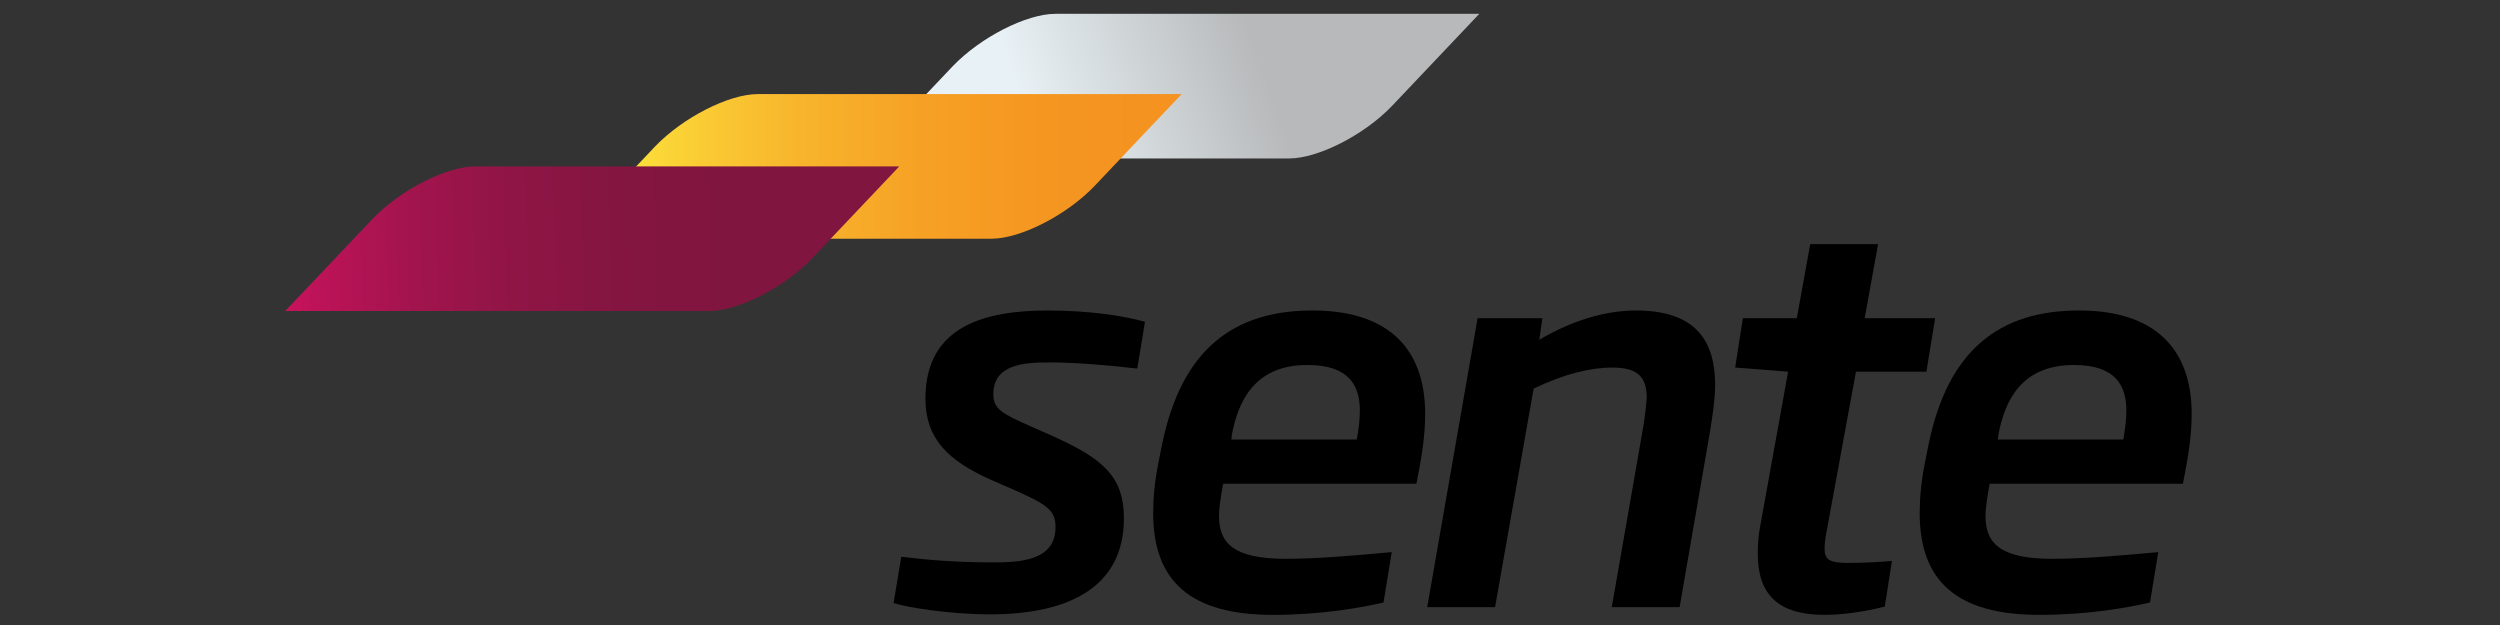
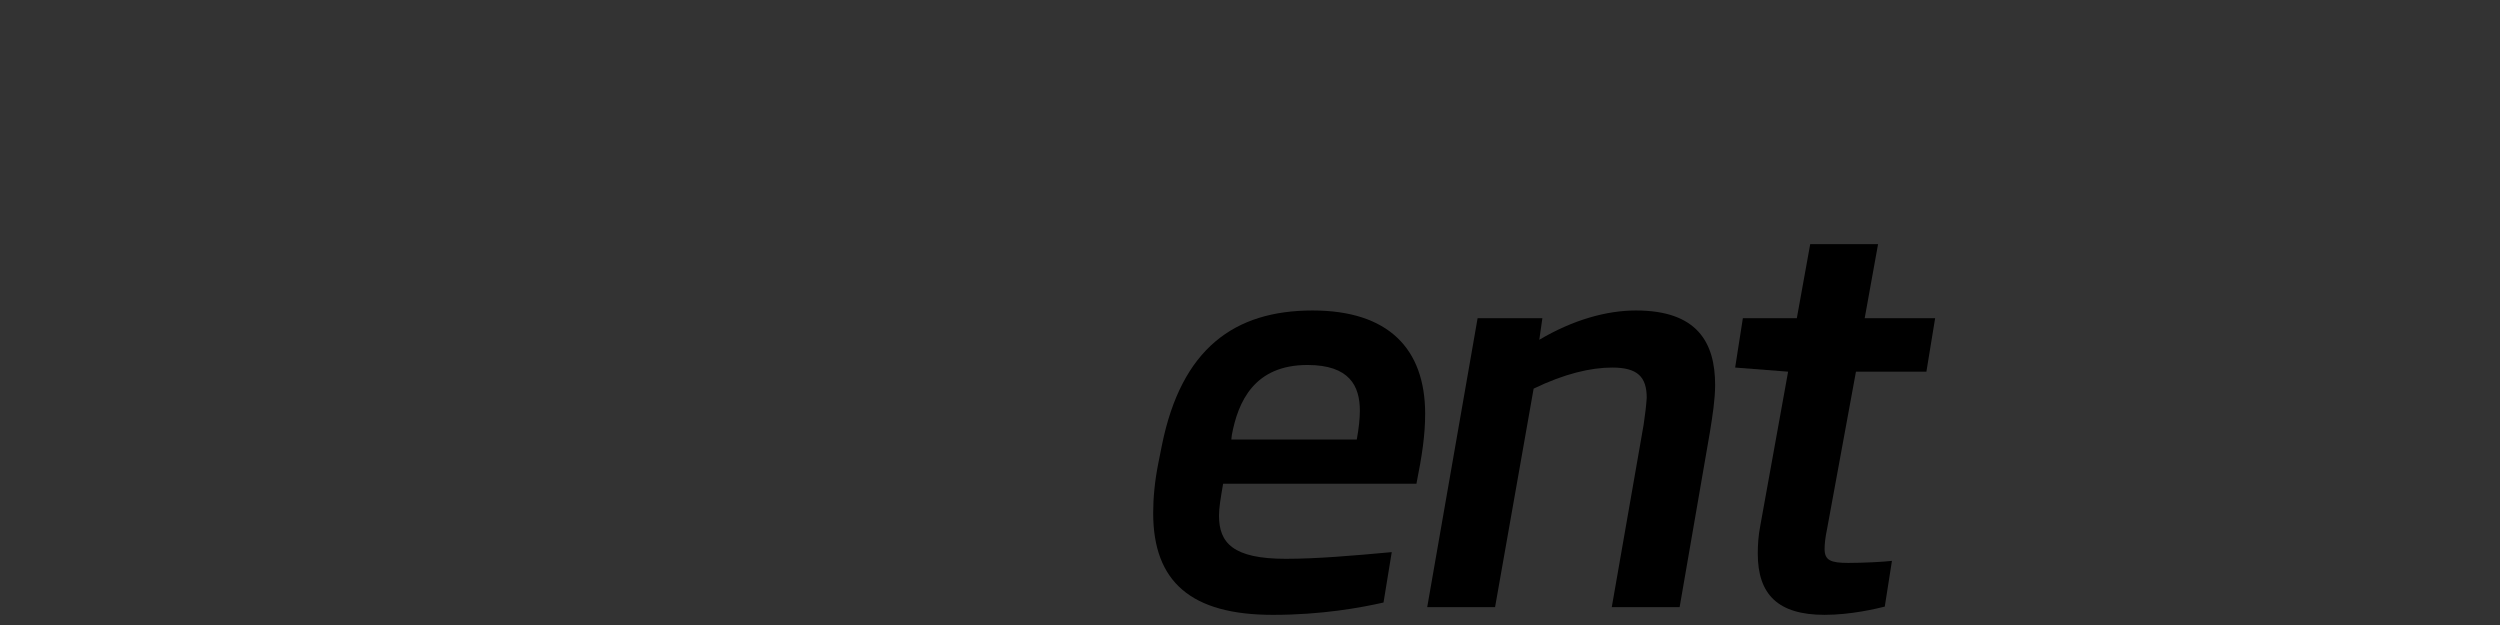
<svg xmlns="http://www.w3.org/2000/svg" version="1.0" id="Warstwa_1" x="0px" y="0px" viewBox="0 0 180 45" style="enable-background:new 0 0 180 45;" xml:space="preserve">
  <rect x="0" y="0" width="180" height="45" fill="#333333" stroke="none" />
  <style type="text/css">
	.st0{fill:url(#SVGID_1_);}
	.st1{fill:url(#SVGID_2_);}
	.st2{fill:url(#SVGID_3_);}
</style>
  <g>
-     <path d="M81.884,26.538c-2.517-0.296-4.738-0.444-6.367-0.444c-1.814,0-3.998,0.148-3.998,2.295   c0,1.073,0.666,1.407,2.665,2.295l1.592,0.703c3.628,1.629,5.146,2.925,5.146,5.923   c0,4.923-3.887,6.923-9.662,6.923c-2.887,0-6.071-0.518-6.922-0.815l0.555-3.332   c1.851,0.222,3.813,0.407,6.774,0.407c2.406,0,4.331-0.407,4.331-2.554c0-1.222-0.629-1.629-3.147-2.739   l-1.444-0.629c-3.183-1.407-4.775-2.999-4.775-5.886c0-5.257,4.368-6.33,8.81-6.33   c3.072,0,5.552,0.407,6.996,0.814L81.884,26.538z" />
    <path d="M101.983,34.83H88.064c-0.185,1.073-0.296,1.74-0.296,2.295c0,1.962,1,3.109,4.812,3.109   c2.221,0,4.812-0.222,7.626-0.481l-0.593,3.628c-1.629,0.37-4.442,0.889-7.959,0.889   c-5.886,0-8.625-2.369-8.625-7.33c0-1.073,0.111-2.295,0.37-3.591l0.259-1.296   c1.407-6.959,5.22-9.699,10.846-9.699c5.442,0,8.107,2.739,8.107,7.441   C102.612,31.313,102.39,32.794,101.983,34.83z M94.135,26.279c-3.85,0-4.997,2.665-5.442,5.034l-0.037,0.333h9.032   c0.148-0.814,0.222-1.518,0.222-2.073C97.911,27.797,97.17,26.279,94.135,26.279z" />
    <path d="M123.117,31.091l-2.184,12.623h-4.886l2.295-13.141c0.111-0.74,0.185-1.37,0.222-1.925   c0-1.518-0.666-2.184-2.48-2.184c-1.554,0-3.443,0.444-5.663,1.517l-2.776,15.732h-4.886l3.628-20.803h4.664   l-0.222,1.554c2.443-1.444,4.849-2.11,6.959-2.11c4.405,0,5.701,2.295,5.701,5.368   C123.488,28.759,123.302,29.944,123.117,31.091z" />
    <path d="M138.701,26.76h-5.072l-2.073,11.29c-0.148,0.703-0.185,1.147-0.185,1.481   c0,0.814,0.444,0.999,1.703,0.999c1.036,0,2.554-0.074,3.147-0.148l-0.518,3.294   c-0.592,0.148-2.443,0.593-4.331,0.593c-3.369,0-4.812-1.481-4.812-4.405c0-0.592,0.037-1.296,0.185-2.036   l1.999-11.068l-3.813-0.296l0.555-3.554h3.886l0.963-5.331h4.886l-0.963,5.331h5.072L138.701,26.76z" />
-     <path d="M157.171,34.83h-13.919c-0.185,1.073-0.296,1.74-0.296,2.295c0,1.962,0.999,3.109,4.812,3.109   c2.221,0,4.812-0.222,7.626-0.481l-0.592,3.628c-1.629,0.37-4.442,0.889-7.959,0.889   c-5.886,0-8.625-2.369-8.625-7.33c0-1.073,0.111-2.295,0.37-3.591l0.259-1.296   c1.407-6.959,5.22-9.699,10.846-9.699c5.441,0,8.107,2.739,8.107,7.441   C157.8,31.313,157.578,32.794,157.171,34.83z M149.323,26.279c-3.85,0-4.997,2.665-5.441,5.034l-0.037,0.333h9.032   c0.148-0.814,0.222-1.518,0.222-2.073C153.099,27.797,152.359,26.279,149.323,26.279z" />
  </g>
  <linearGradient id="SVGID_1_" gradientUnits="userSpaceOnUse" x1="62.898" y1="13.793" x2="90.623" y2="4.008">
    <stop offset="0.418" style="stop-color:#E8F1F5" />
    <stop offset="1" style="stop-color:#B7B9BA" />
  </linearGradient>
-   <path class="st0" d="M75.988,0.996c-2.086,0-5.398,1.691-7.397,3.777l-6.29,6.635h30.522  c2.086,0,5.398-1.691,7.397-3.777l6.29-6.635H75.988z" />
  <linearGradient id="SVGID_2_" gradientUnits="userSpaceOnUse" x1="41.837" y1="11.981" x2="84.272" y2="11.981">
    <stop offset="0" style="stop-color:#FCEE40" />
    <stop offset="0.18" style="stop-color:#FACF35" />
    <stop offset="0.376" style="stop-color:#F8B42C" />
    <stop offset="0.576" style="stop-color:#F6A125" />
    <stop offset="0.781" style="stop-color:#F59621" />
    <stop offset="1" style="stop-color:#F59220" />
  </linearGradient>
-   <path class="st1" d="M54.556,6.775c-2.086,0-5.398,1.691-7.397,3.777l-6.29,6.635h30.522  c2.086,0,5.398-1.691,7.397-3.777l6.29-6.635H54.556z" />
  <linearGradient id="SVGID_3_" gradientUnits="userSpaceOnUse" x1="1.937" y1="18.18" x2="52.085" y2="16.957">
    <stop offset="0.252" style="stop-color:#E61269" />
    <stop offset="0.278" style="stop-color:#DF1266" />
    <stop offset="0.415" style="stop-color:#BD1358" />
    <stop offset="0.555" style="stop-color:#A2144D" />
    <stop offset="0.698" style="stop-color:#8F1545" />
    <stop offset="0.844" style="stop-color:#841541" />
    <stop offset="1" style="stop-color:#80153F" />
  </linearGradient>
-   <path class="st2" d="M34.224,11.981c-2.086,0-5.398,1.691-7.397,3.777l-6.29,6.635H51.059  c2.086,0,5.398-1.691,7.397-3.777l6.29-6.635H34.224z" />
</svg>